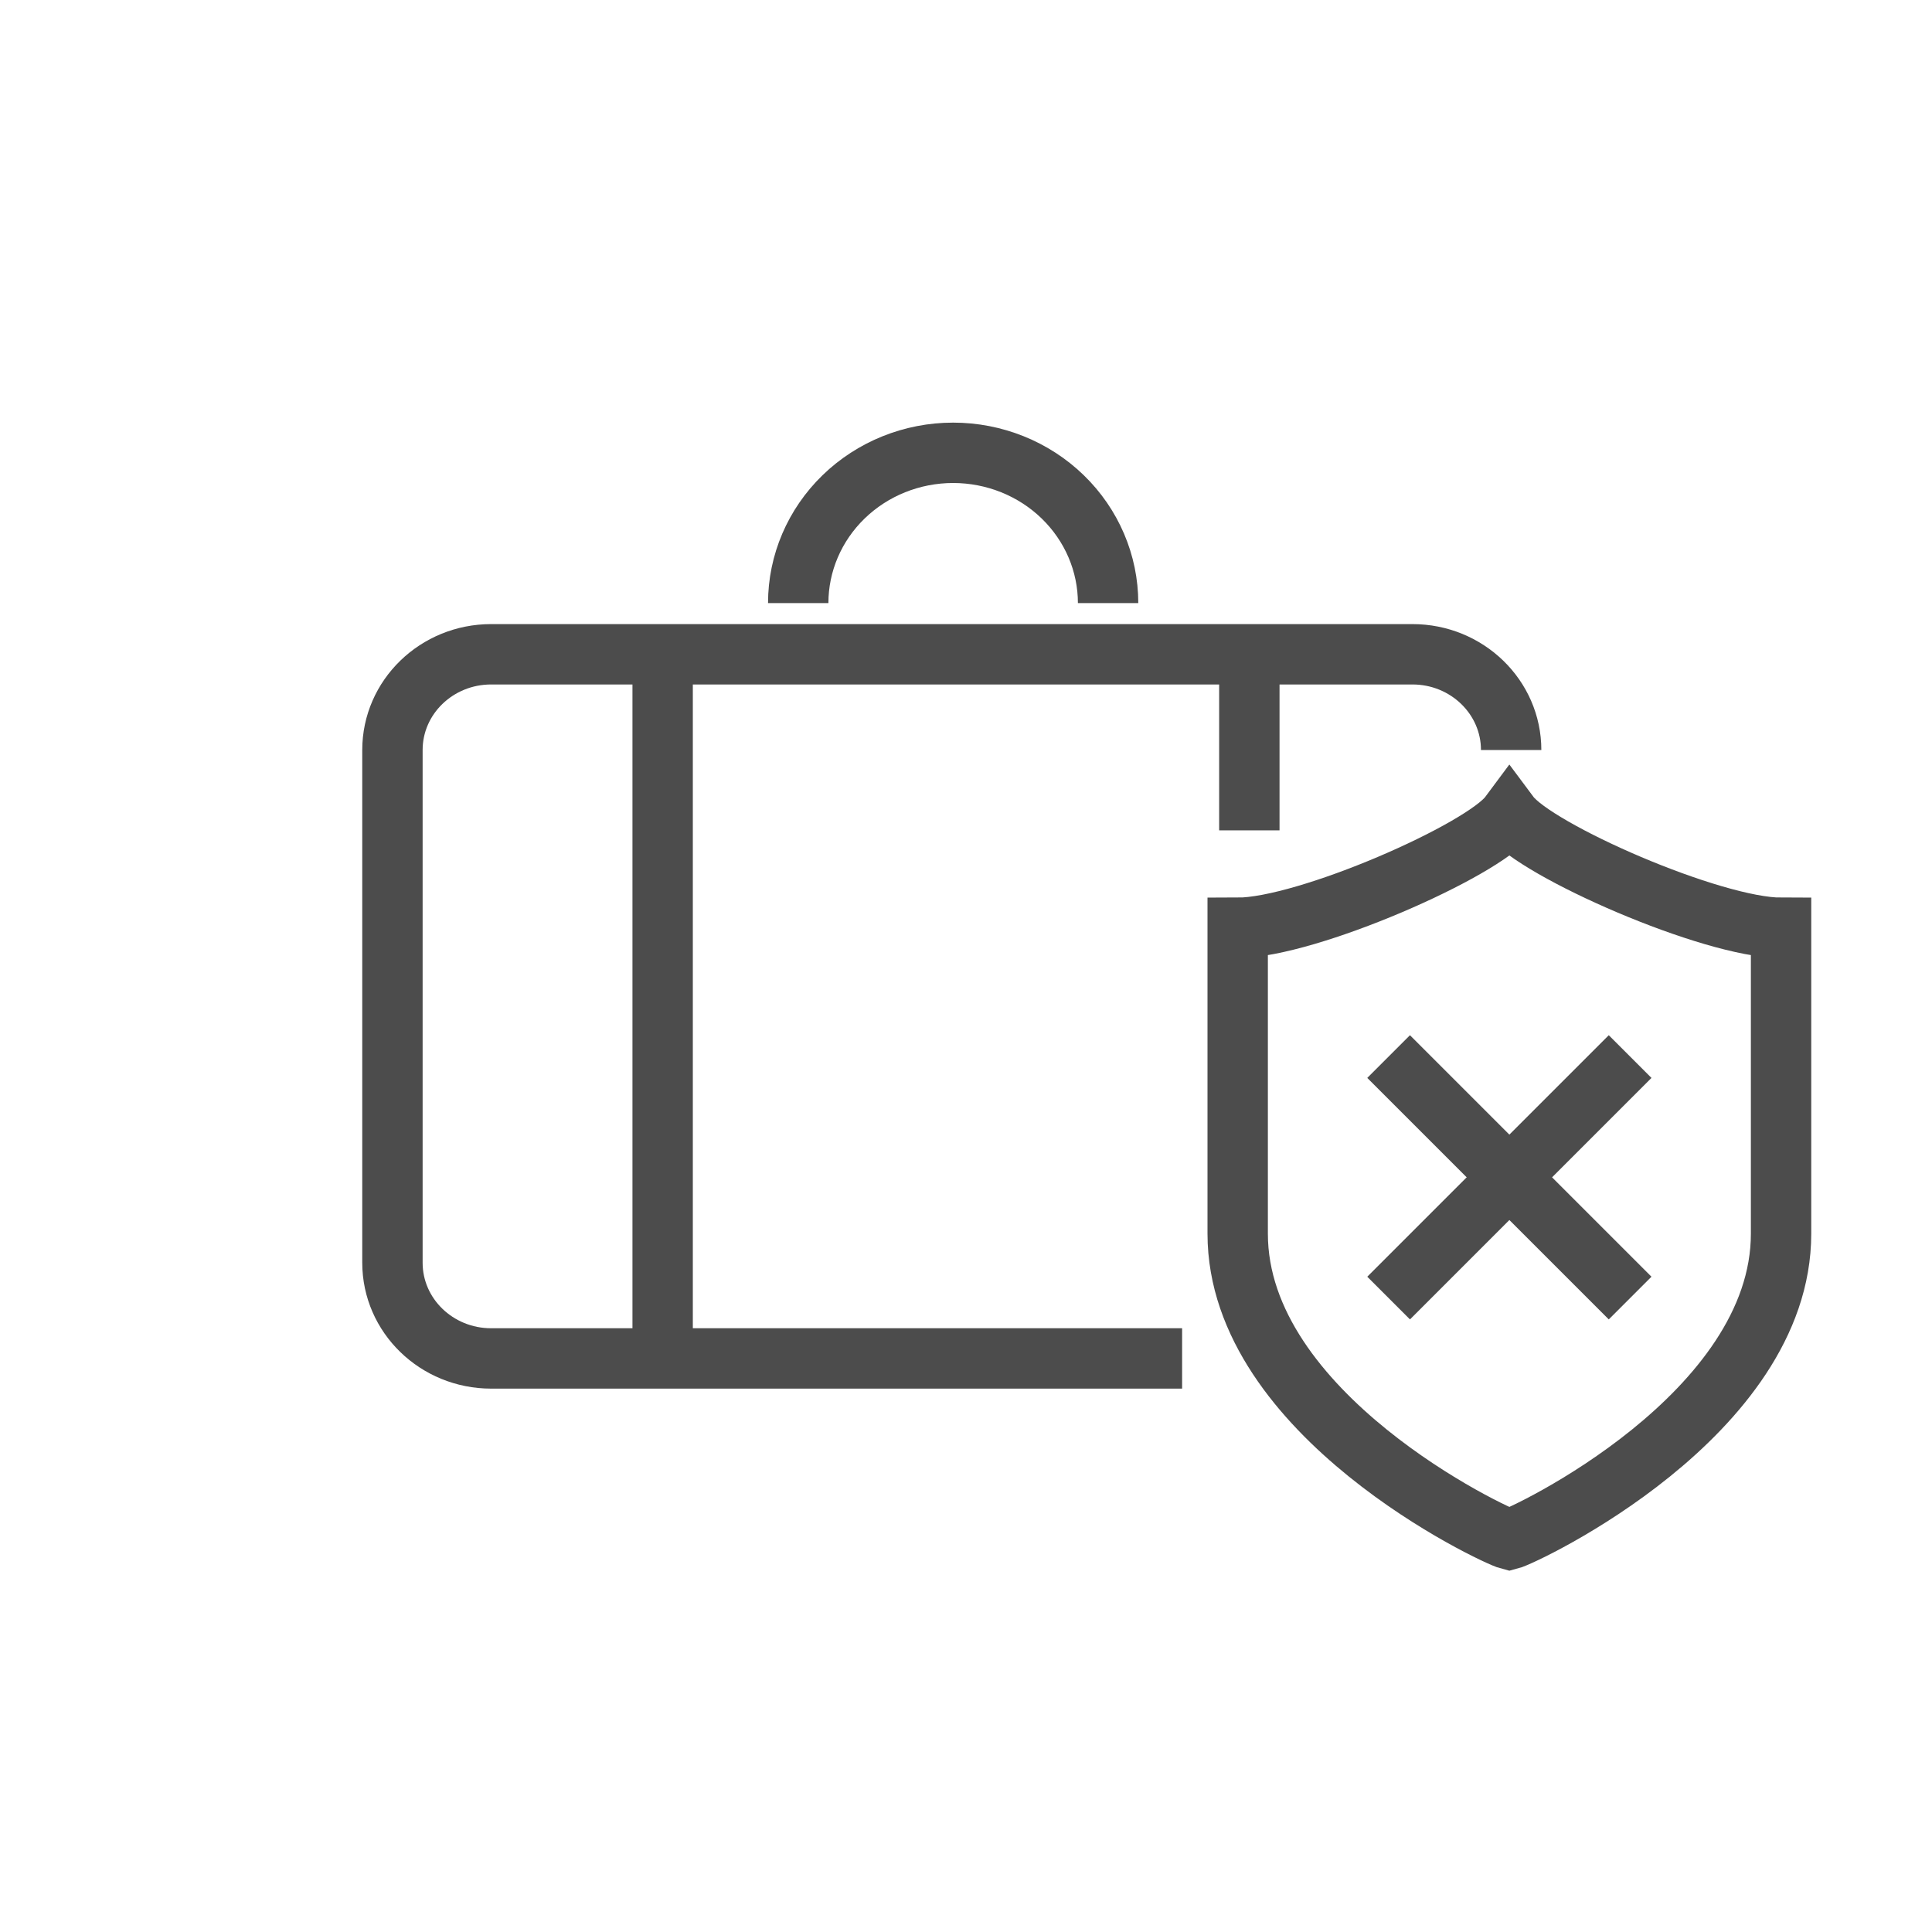
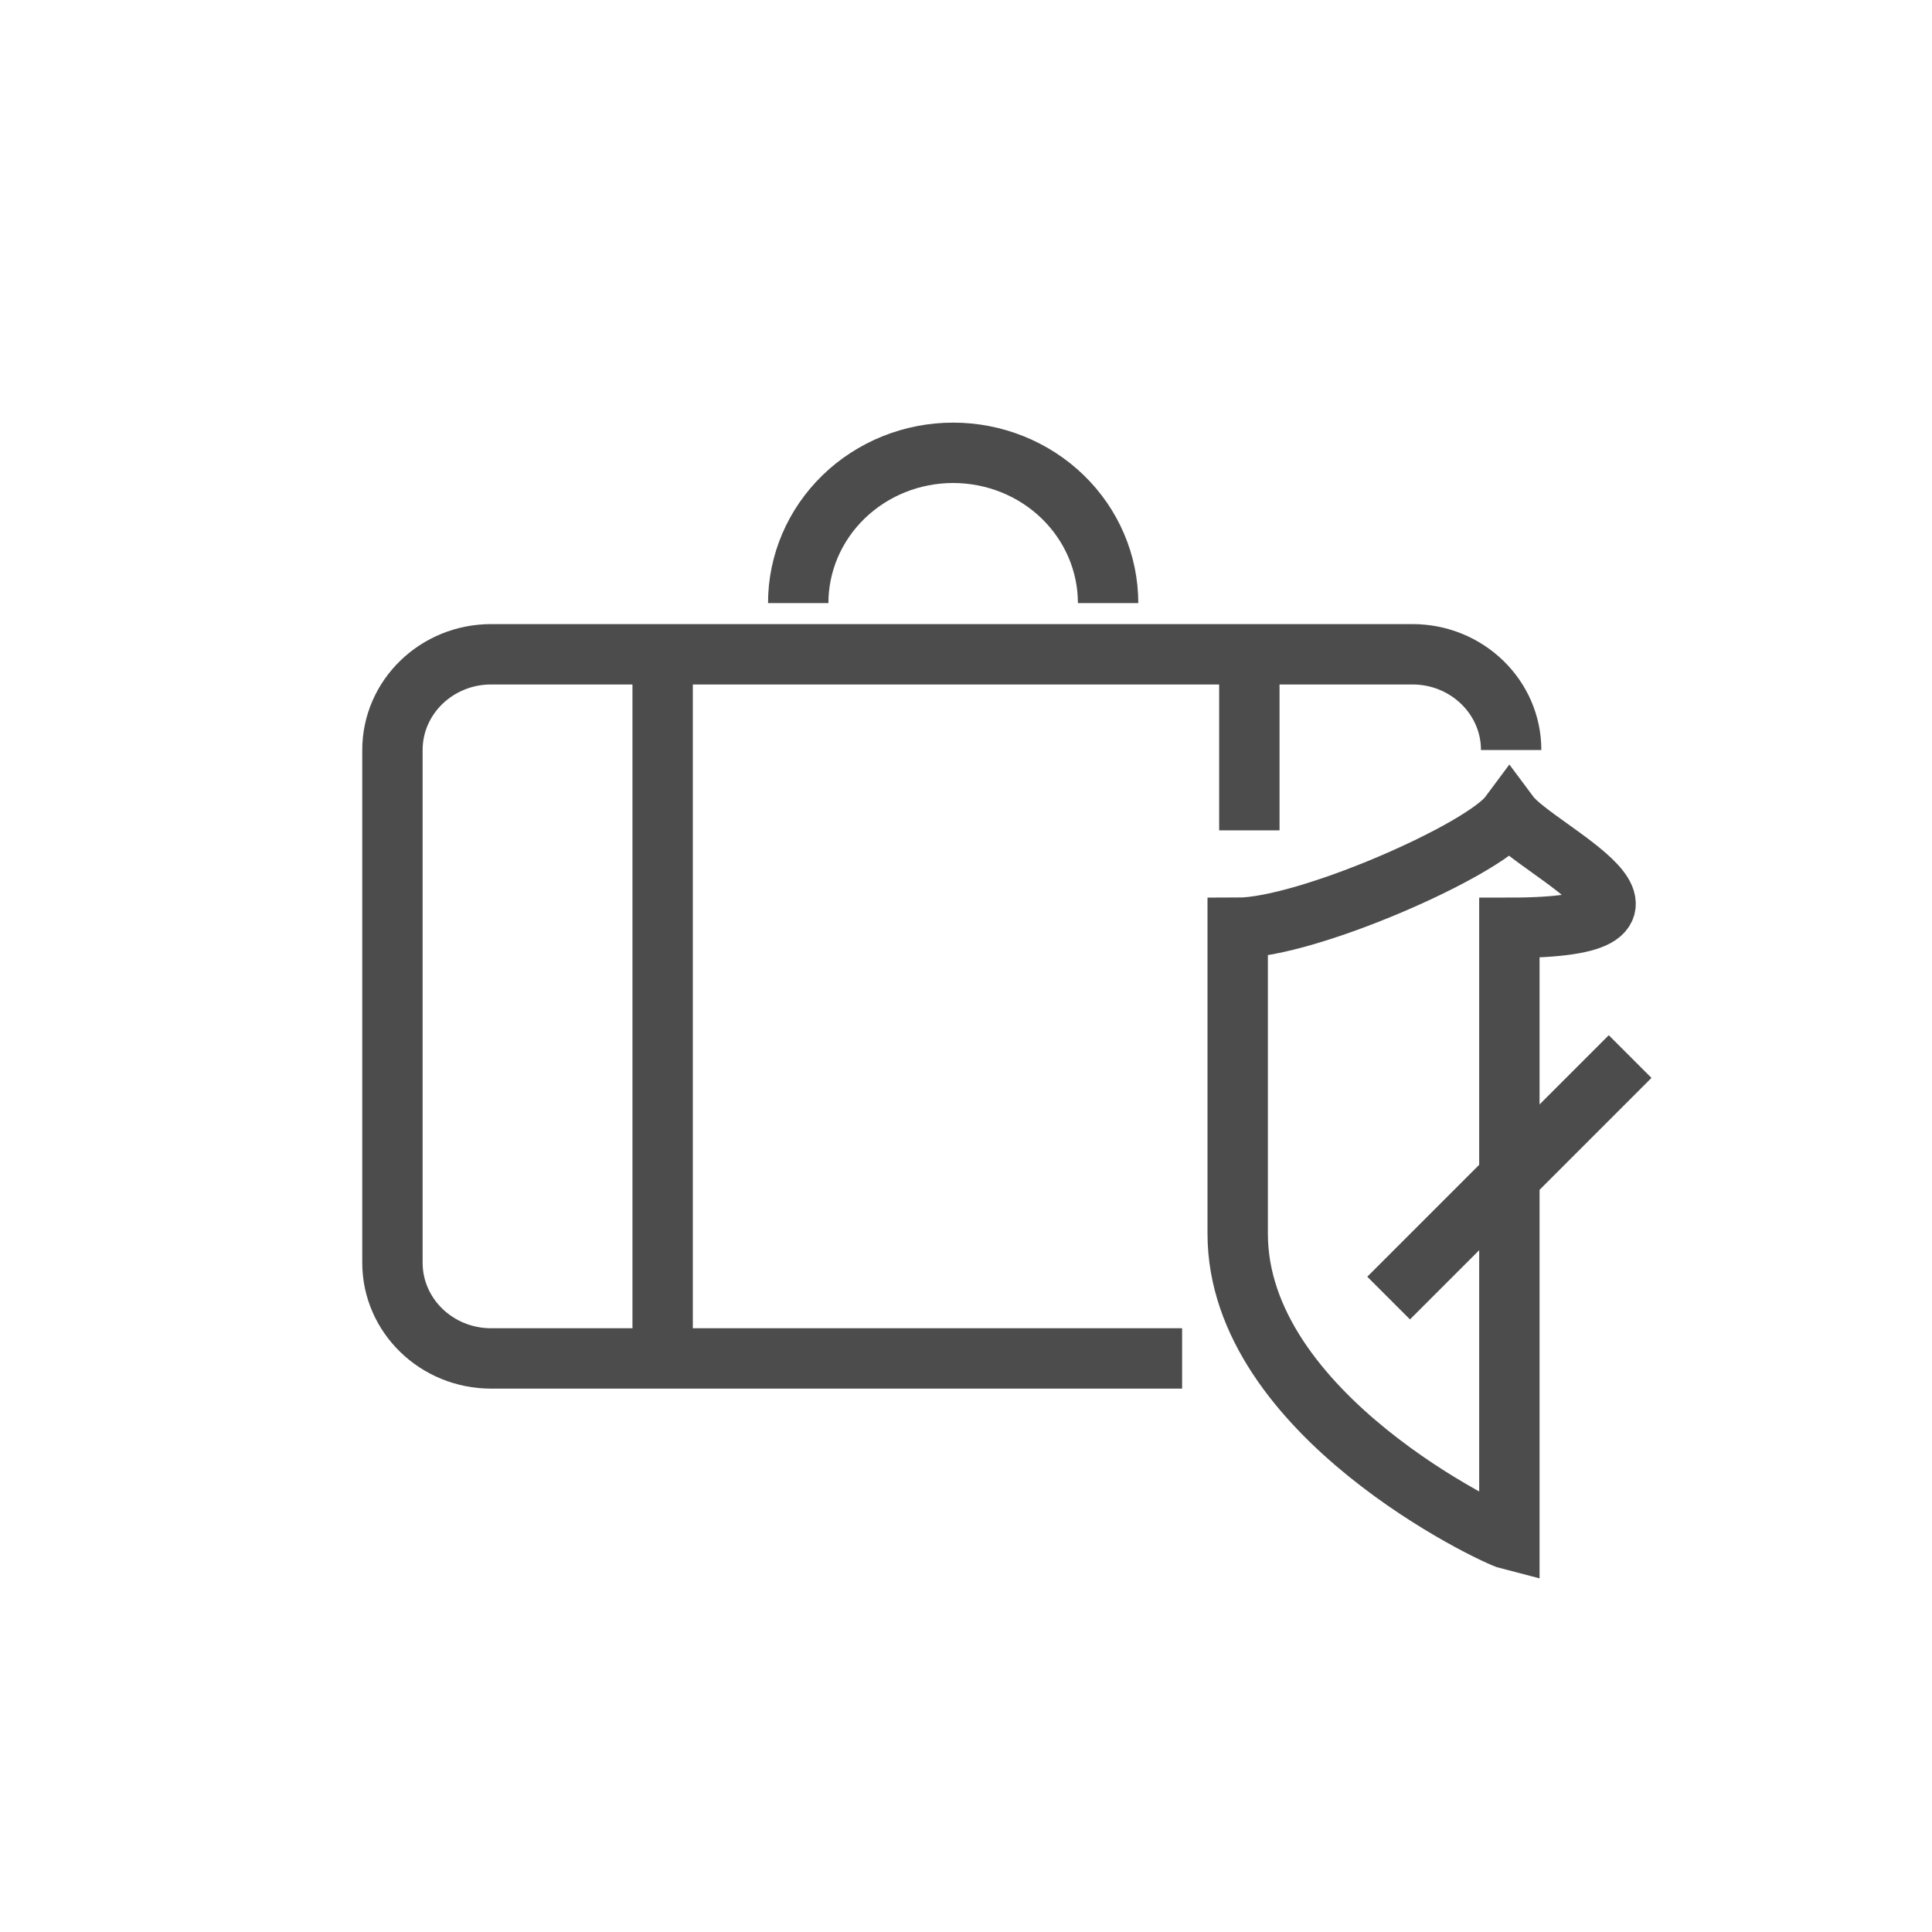
<svg xmlns="http://www.w3.org/2000/svg" width="64" height="64" viewBox="0 0 64 64" fill="none">
  <path d="M50.059 24.846C50.059 23.094 48.595 21.674 46.789 21.674H16.27C14.464 21.674 13 23.094 13 24.846V41.828C13 43.58 14.464 45 16.27 45H31.529H39.159" stroke="#4C4C4C" stroke-width="2" stroke-linejoin="round" />
-   <path d="M50 51C50.501 50.873 59 46.867 59 40.867V30.734C56.712 30.734 50.876 28.175 50 27C49.126 28.175 43.291 30.734 41 30.734V40.867C41 46.867 49.5 50.873 50 51Z" stroke="#4C4C4C" stroke-width="2" stroke-miterlimit="10" />
+   <path d="M50 51V30.734C56.712 30.734 50.876 28.175 50 27C49.126 28.175 43.291 30.734 41 30.734V40.867C41 46.867 49.5 50.873 50 51Z" stroke="#4C4C4C" stroke-width="2" stroke-miterlimit="10" />
  <path d="M54 35L46 43" stroke="#4C4C4C" stroke-width="2" stroke-linejoin="round" />
-   <path d="M54 43L46 35" stroke="#4C4C4C" stroke-width="2" stroke-linejoin="round" />
  <path d="M21.951 21.674V45" stroke="#4C4C4C" stroke-width="2" stroke-linejoin="round" />
  <path d="M41.386 21.674V27.506" stroke="#4C4C4C" stroke-width="2" stroke-linejoin="round" />
  <path d="M36.707 19.978C36.707 18.658 36.166 17.392 35.203 16.458C34.241 15.525 32.935 15 31.574 15C30.213 15 28.908 15.525 27.946 16.458C26.983 17.392 26.442 18.658 26.442 19.978" stroke="#4C4C4C" stroke-width="2" stroke-linejoin="round" />
</svg>